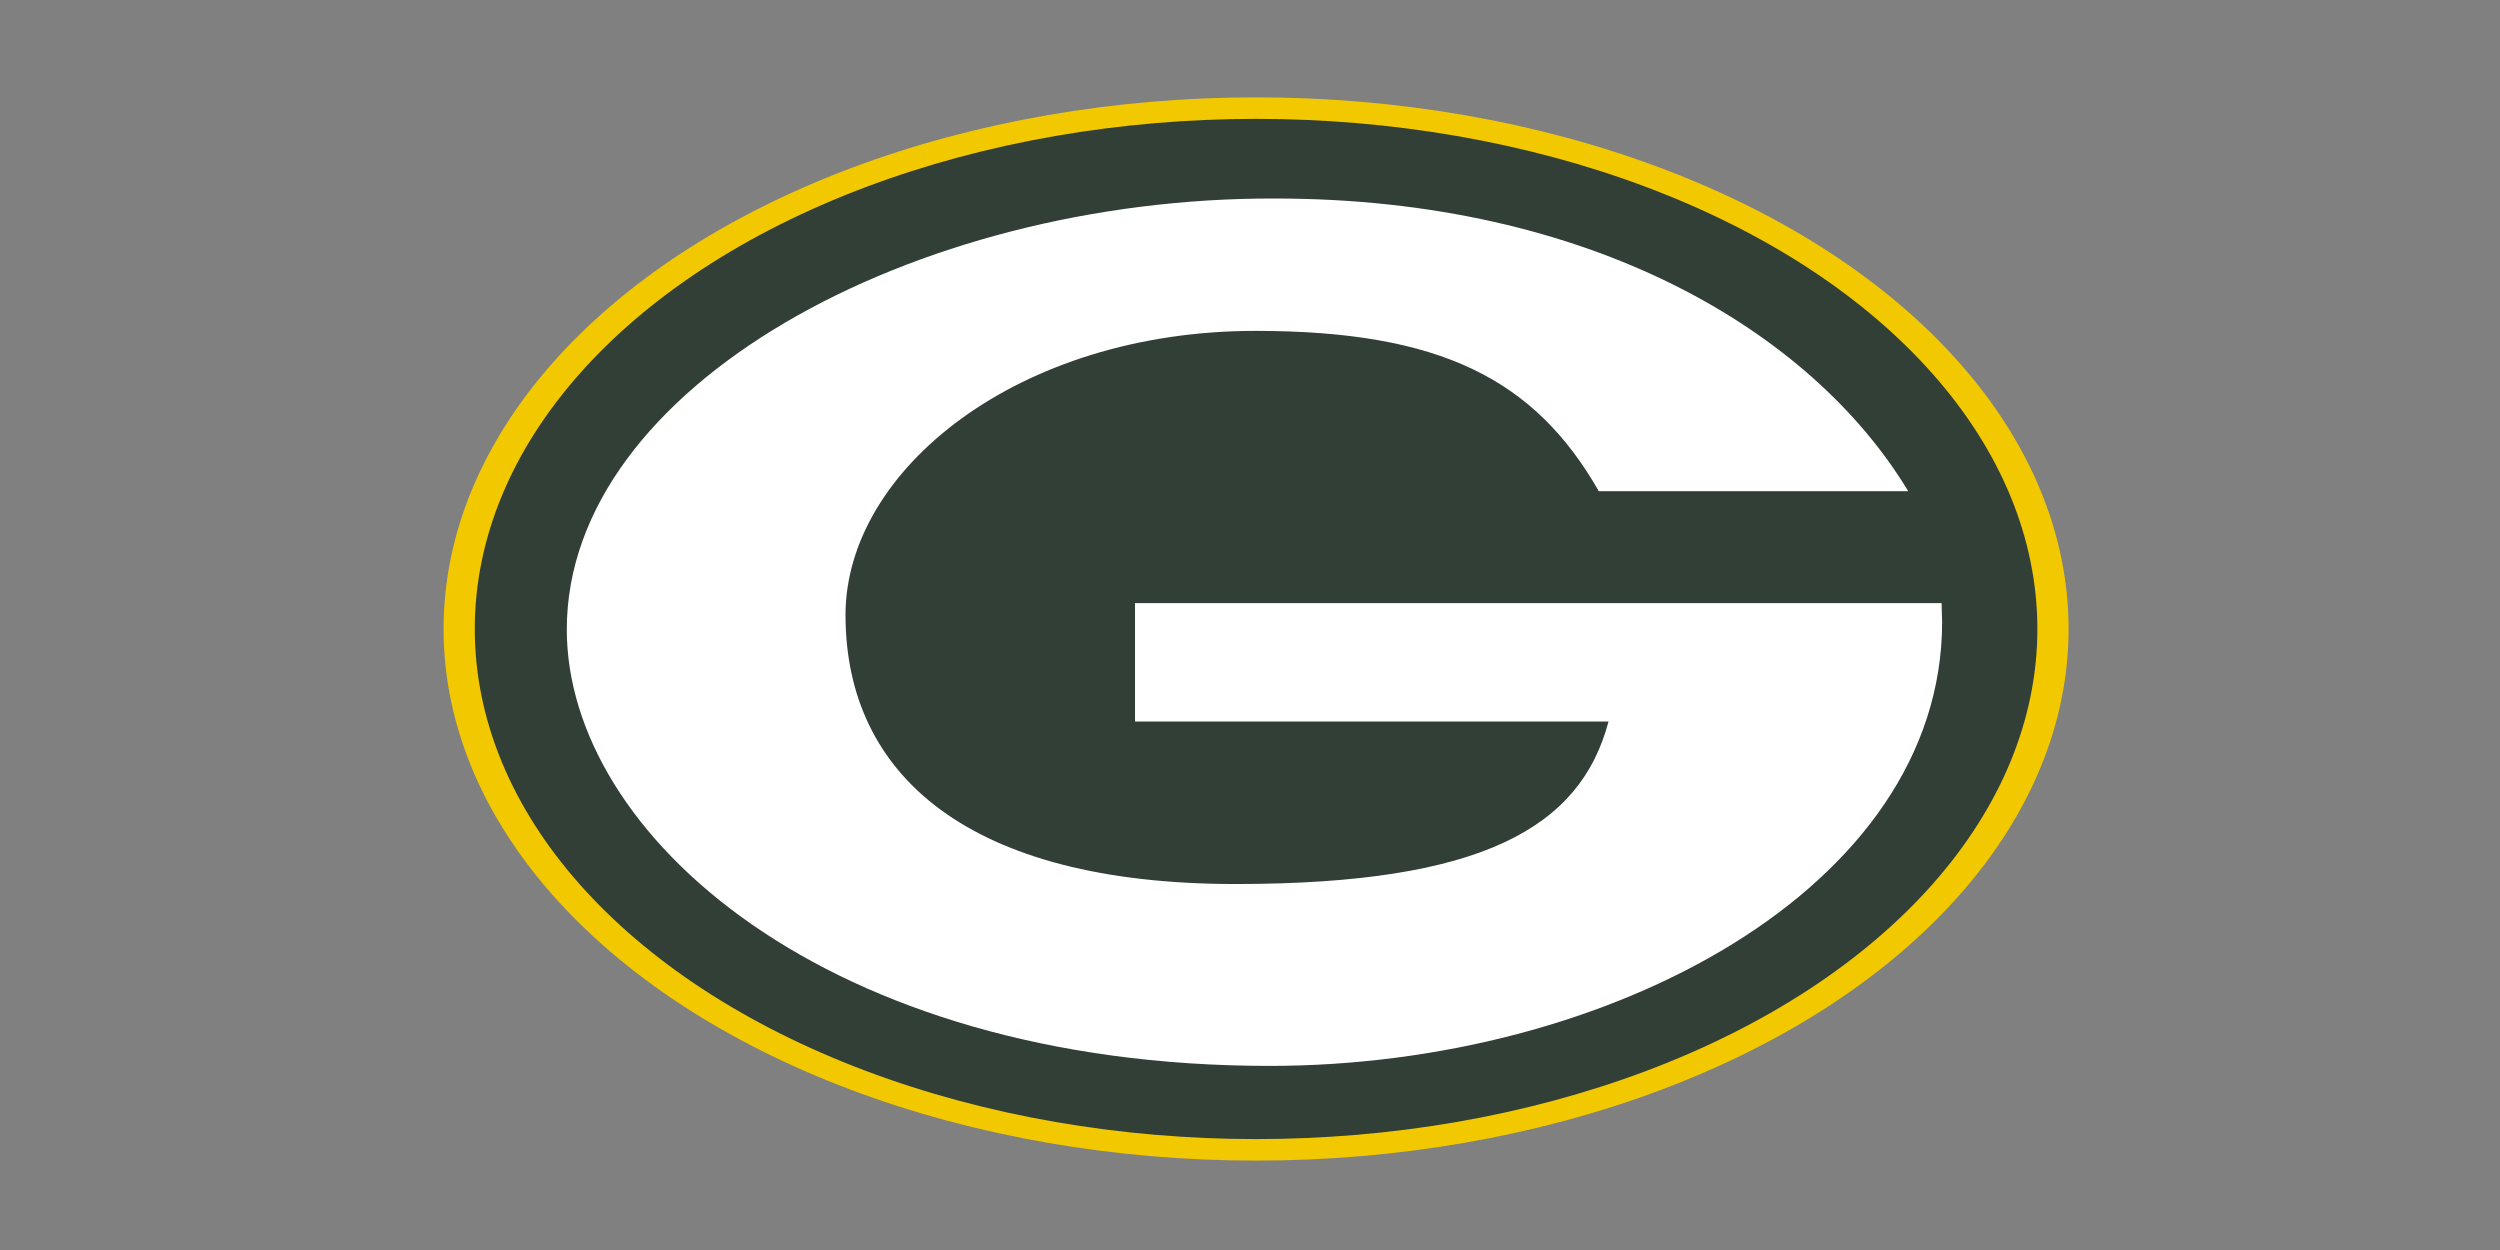
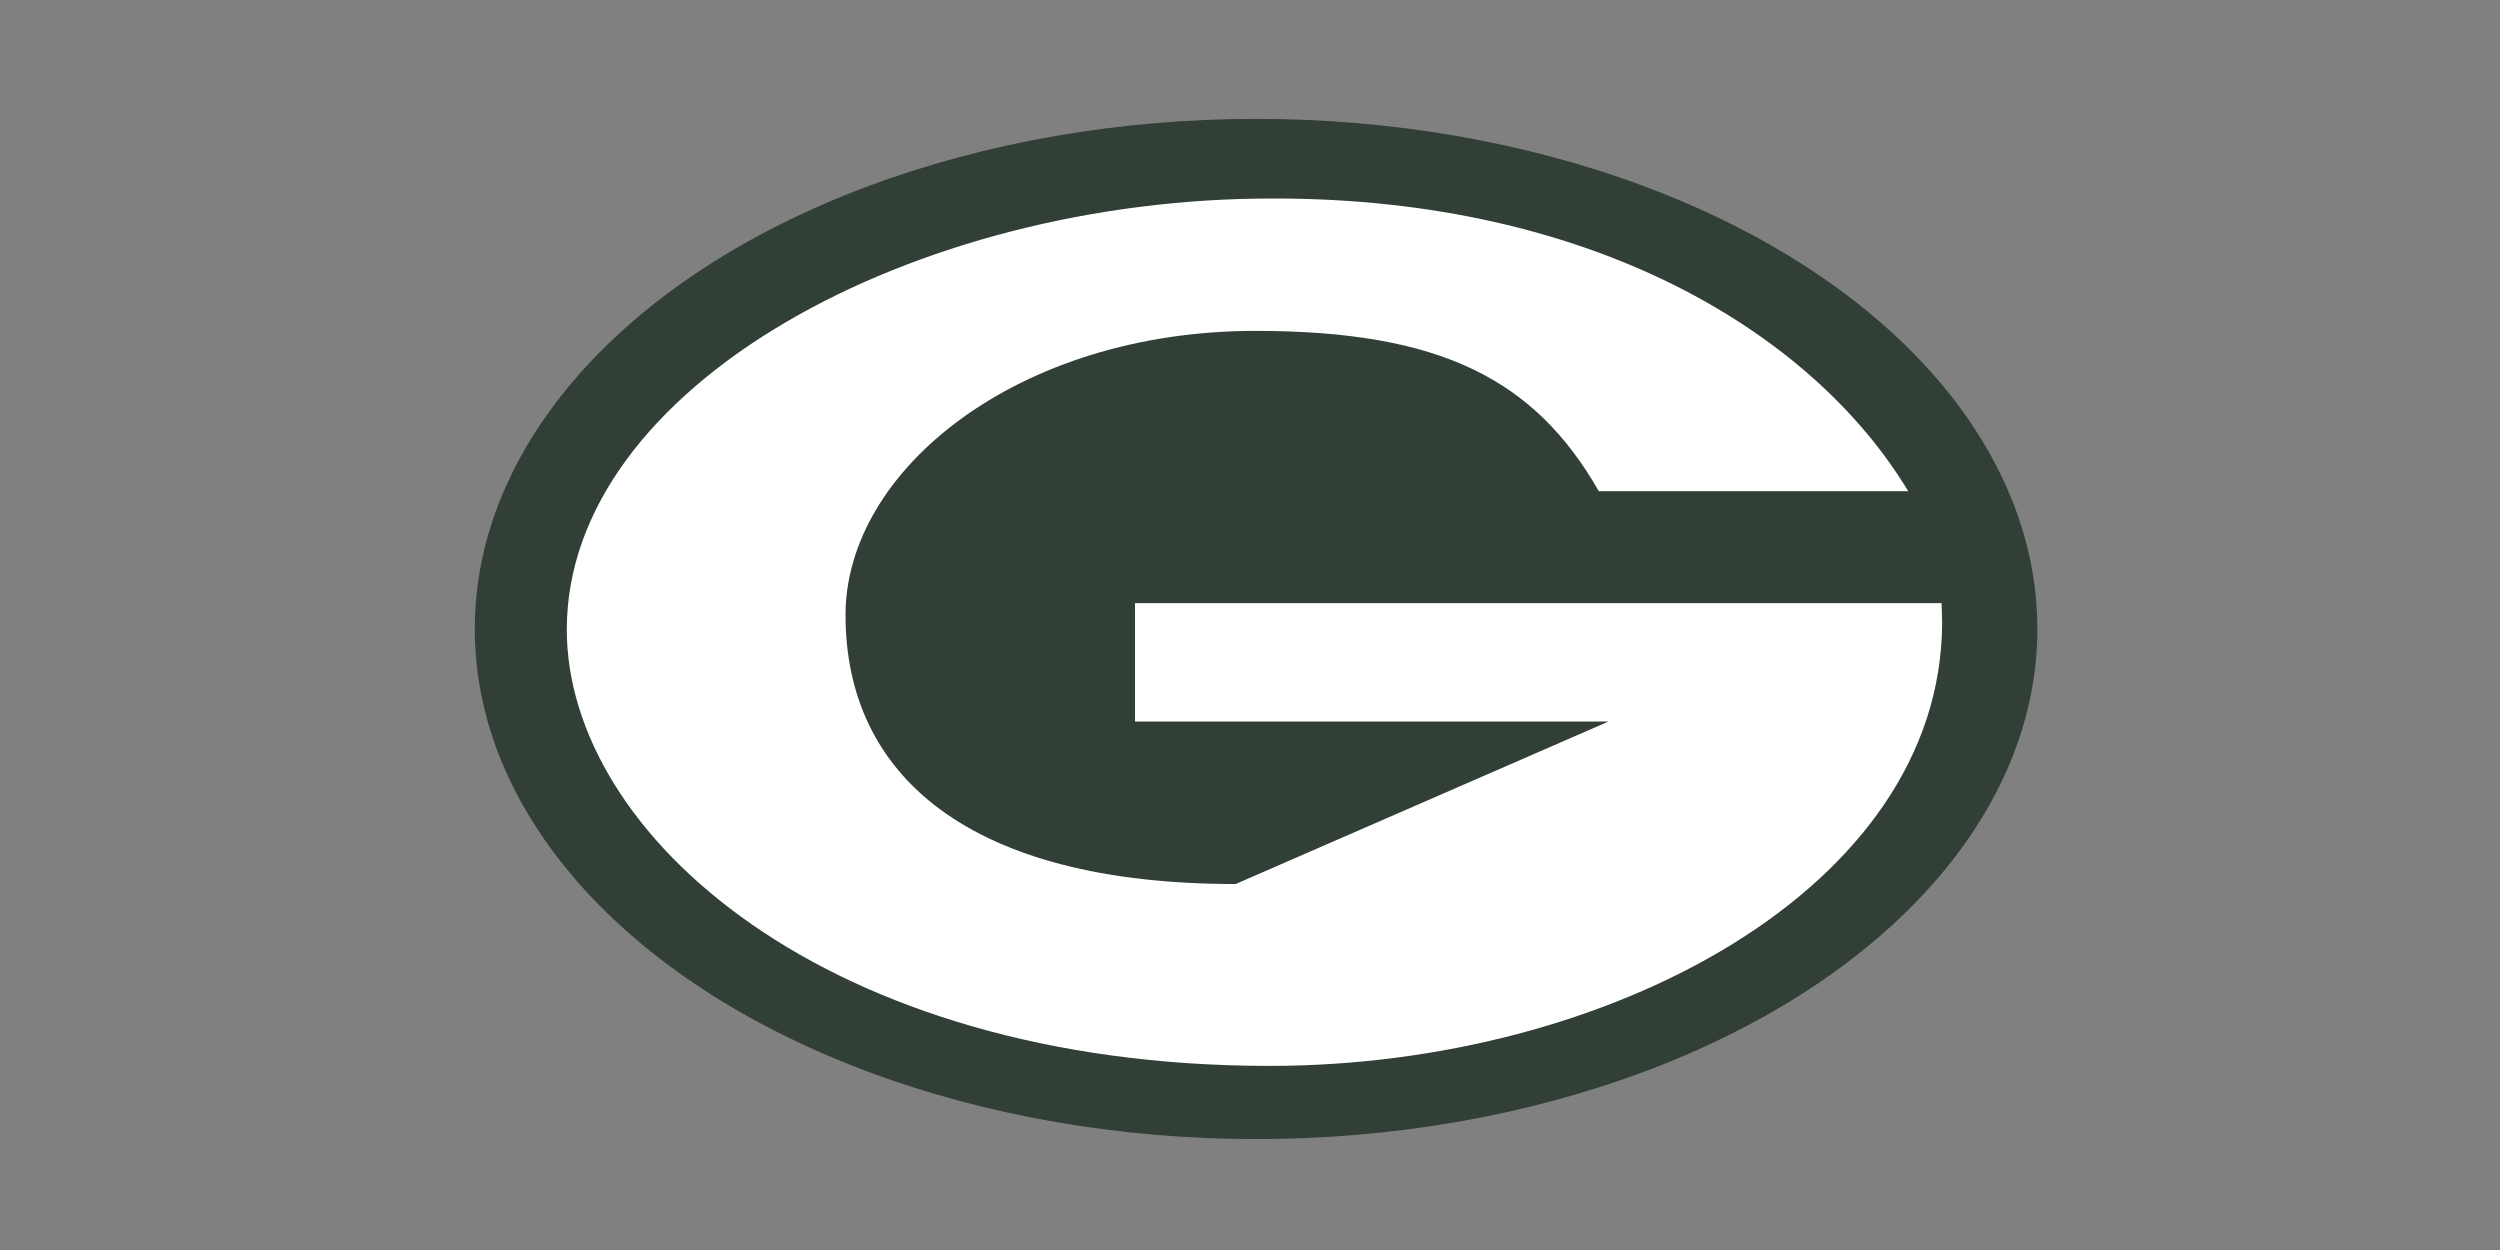
<svg xmlns="http://www.w3.org/2000/svg" width="100%" height="100%" viewBox="0 0 200 100" version="1.1" xml:space="preserve" style="fill-rule:evenodd;clip-rule:evenodd;stroke-linejoin:round;stroke-miterlimit:2;">
  <rect x="0" y="0" width="200" height="100" fill="#808080" stroke="none" />
  <g transform="matrix(0.052,0,0,0.052,35.486,7.783)">
    <g>
-       <ellipse cx="1250" cy="817.983" rx="1250" ry="817.881" style="fill:rgb(242,200,0);" />
      <ellipse cx="1250" cy="817.983" rx="1201.99" ry="784.768" style="fill:rgb(49,63,54);" />
-       <path d="M1792.22,960.368L1063.74,960.368L1063.74,778.248L2304.64,778.248C2304.64,789.01 2305.46,797.288 2305.46,808.05C2304.64,1216.99 1792.22,1490.17 1270.69,1490.17C589.404,1490.17 189.57,1134.21 189.57,818.811C189.57,444.639 723.51,154.076 1278.97,155.732C1764.9,155.732 2105.13,360.202 2253.31,606.063L1777.32,606.063C1678.81,433.877 1533.94,359.374 1249.17,359.374C883.278,359.374 618.377,573.778 618.377,796.46C618.377,1043.15 807.947,1210.37 1218.54,1210.37C1597.68,1210.37 1749.17,1123.45 1792.22,960.368Z" style="fill:white;fill-rule:nonzero;" />
+       <path d="M1792.22,960.368L1063.74,960.368L1063.74,778.248L2304.64,778.248C2304.64,789.01 2305.46,797.288 2305.46,808.05C2304.64,1216.99 1792.22,1490.17 1270.69,1490.17C589.404,1490.17 189.57,1134.21 189.57,818.811C189.57,444.639 723.51,154.076 1278.97,155.732C1764.9,155.732 2105.13,360.202 2253.31,606.063L1777.32,606.063C1678.81,433.877 1533.94,359.374 1249.17,359.374C883.278,359.374 618.377,573.778 618.377,796.46C618.377,1043.15 807.947,1210.37 1218.54,1210.37Z" style="fill:white;fill-rule:nonzero;" />
    </g>
  </g>
</svg>